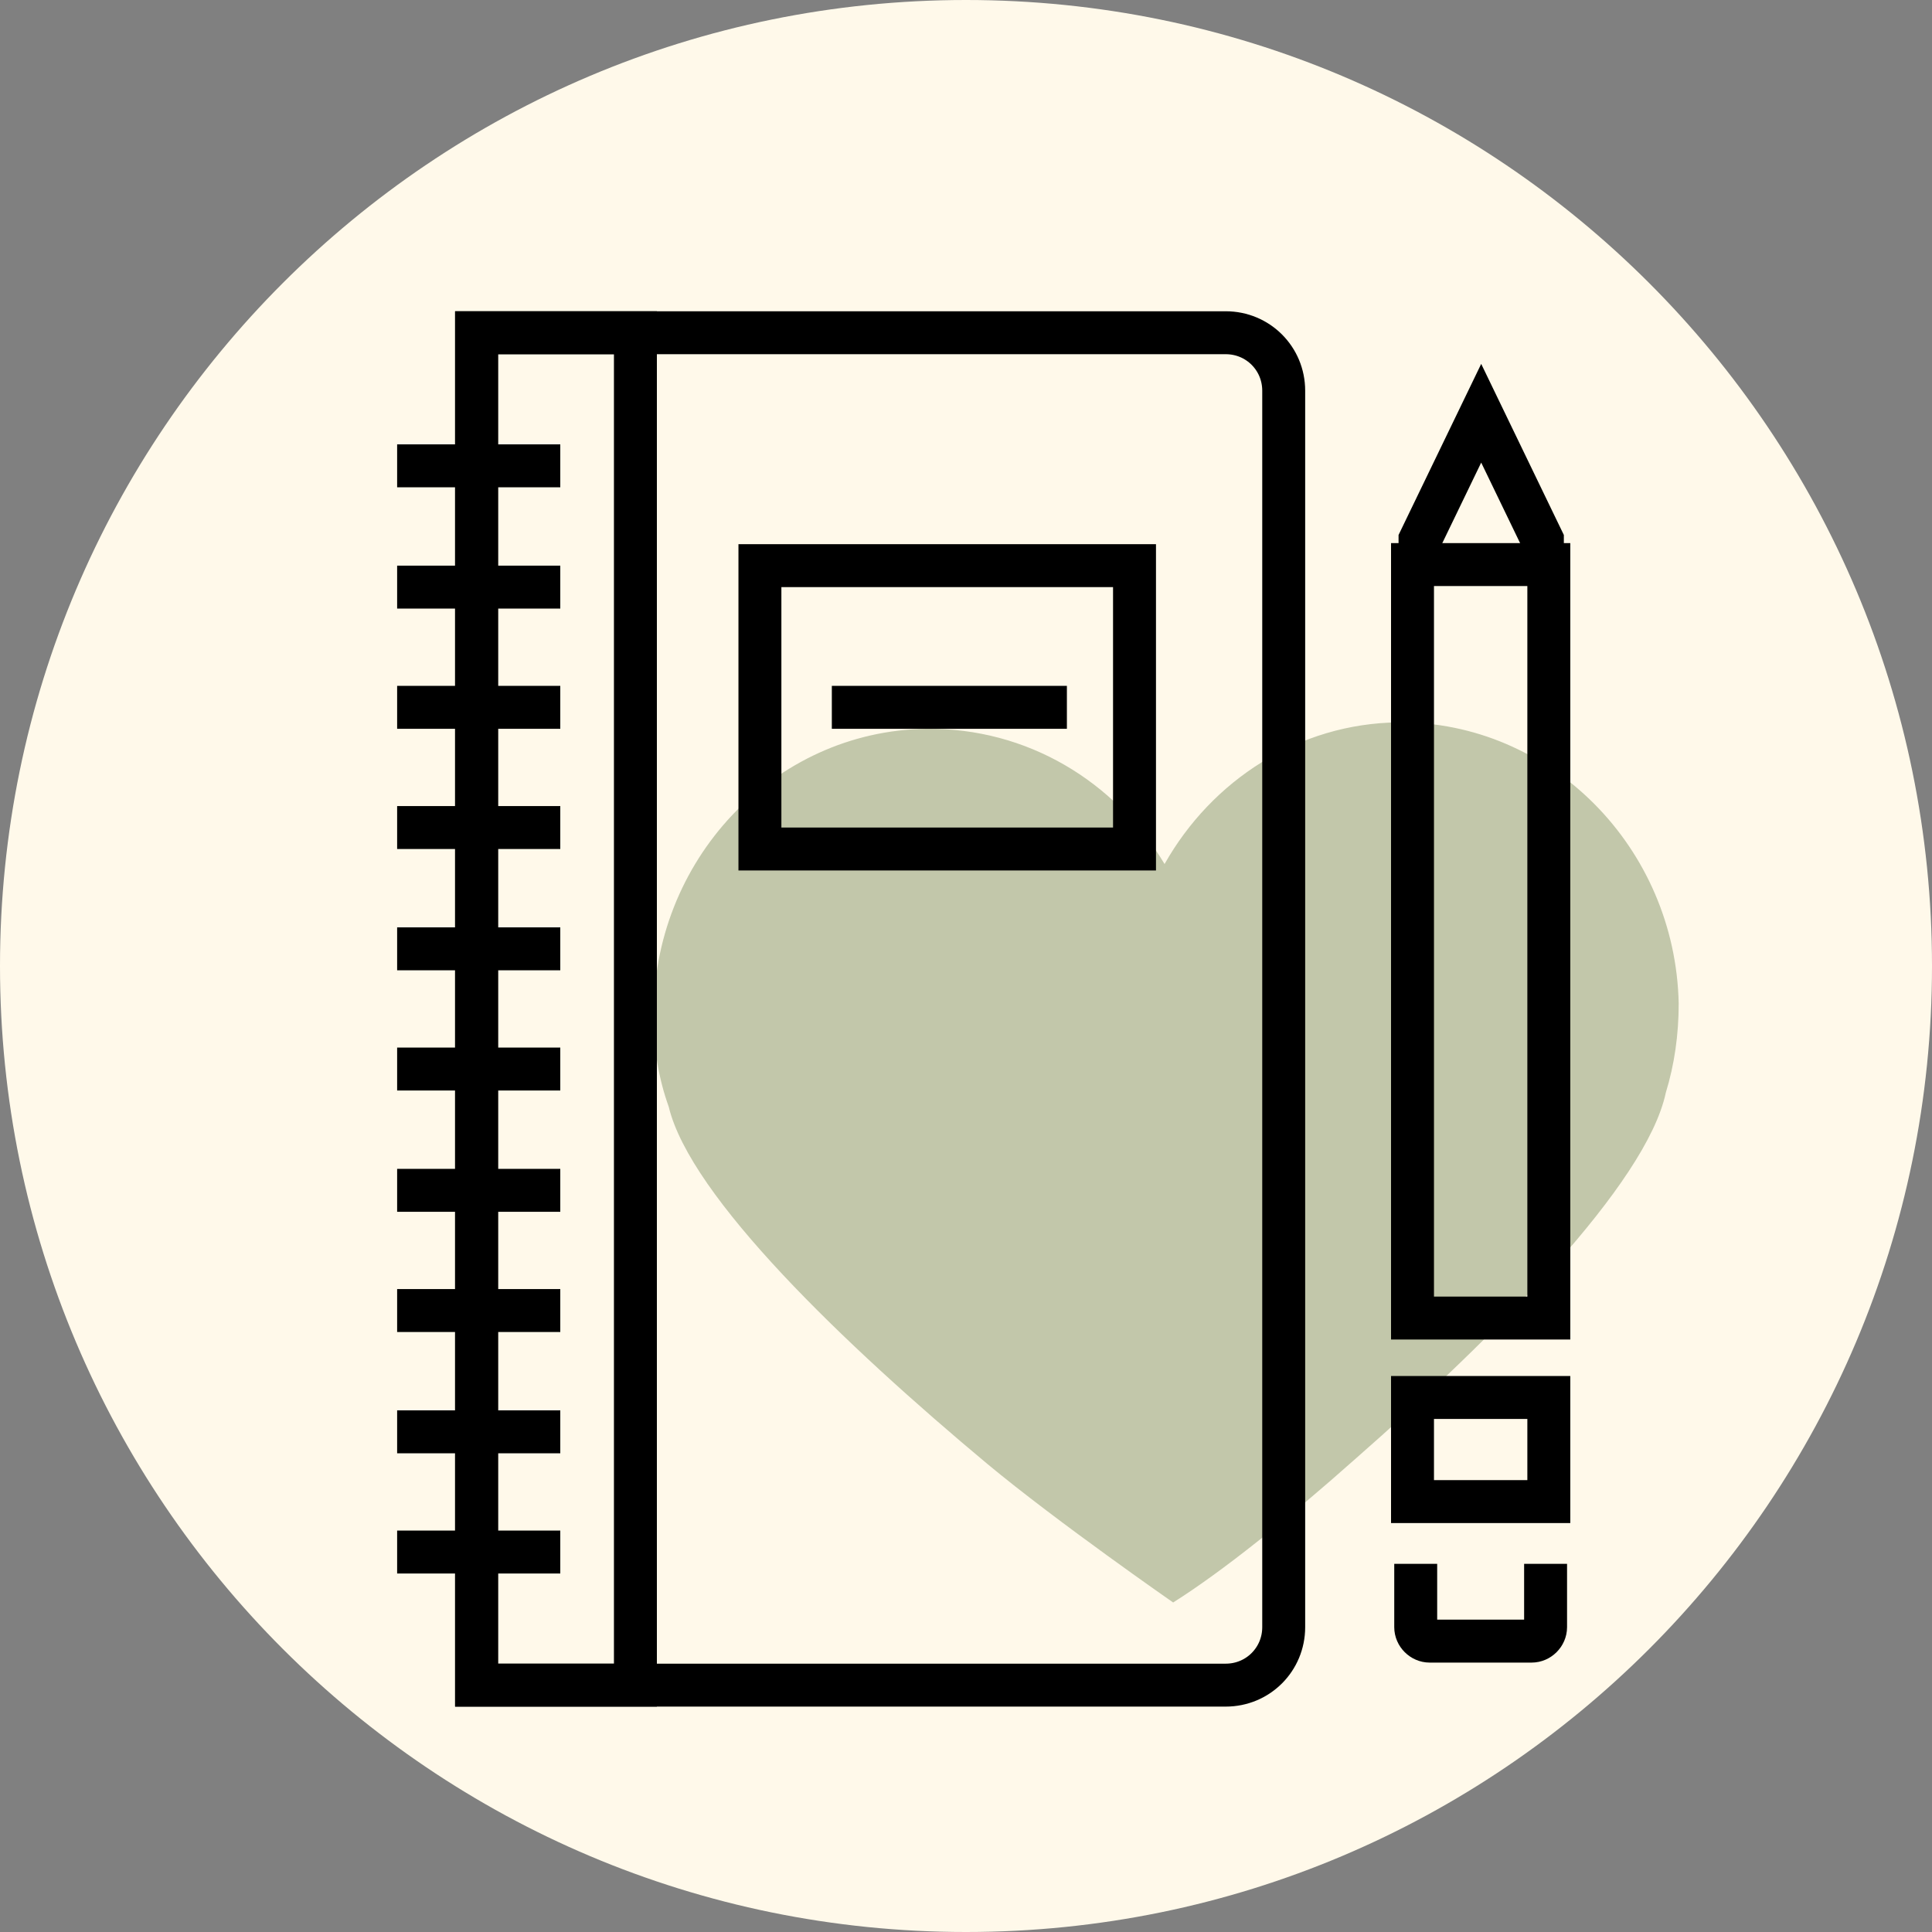
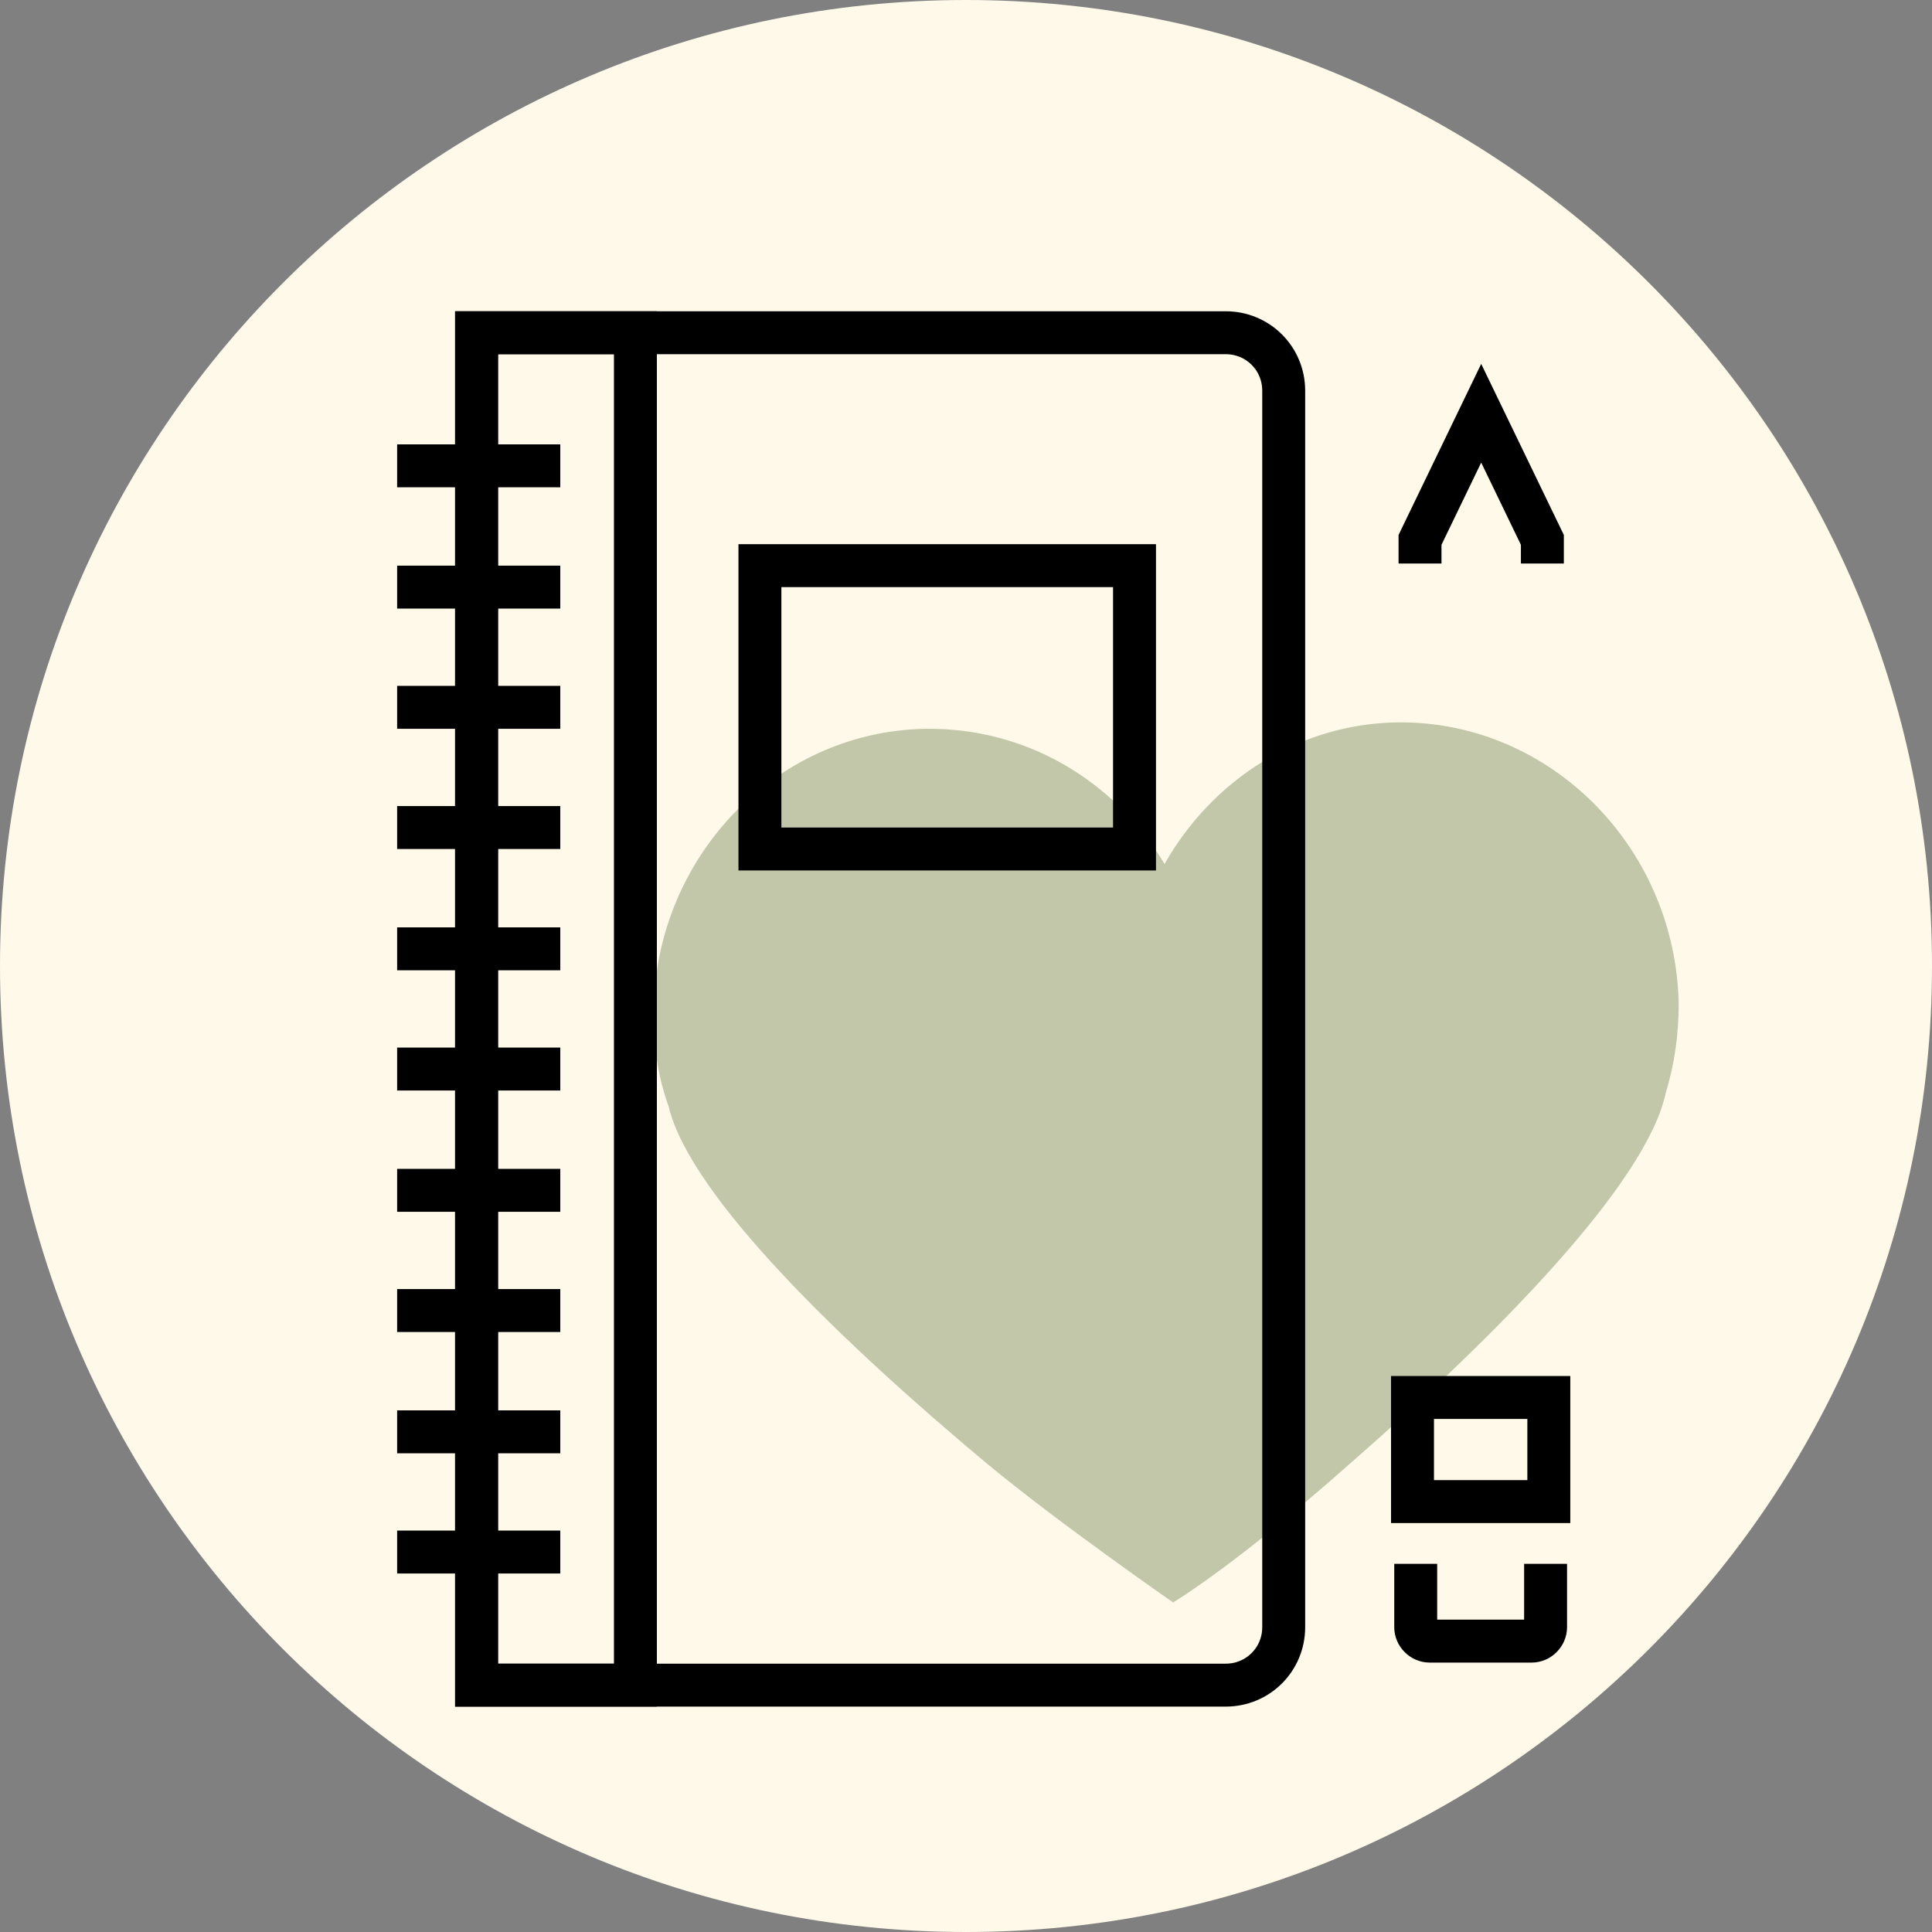
<svg xmlns="http://www.w3.org/2000/svg" width="180" height="180" viewBox="0 0 180 180" fill="none">
  <rect x="0" y="0" width="180" height="180" fill="#808080" stroke="none" />
  <g clip-path="url(#clip0_1_95)">
    <path d="M180 90C180 40.294 139.706 0 90 0C40.294 0 0 40.294 0 90C0 139.706 40.294 180 90 180C139.706 180 180 139.706 180 90Z" fill="#FFF9EA" />
    <path d="M130.3 67.3C121 67.4 112.9 72.7 108.5 80.5C103.9 72.8 95.7 67.8 86.3 67.9C72.1 68.1 60.7 80.2 60.9 94.9C60.9 97.8 61.4 100.6 62.3 103.1C64.3 111.5 78.7 125.3 92 136.4C98.5 141.8 109.3 149.3 109.3 149.3C113.9 146.4 120 141.5 126.3 135.9C139.3 124.5 153.4 110.3 155.2 101.8C156 99.2 156.4 96.4 156.4 93.5C156.1 79 144.5 67.2 130.3 67.3Z" fill="#B3BA9A" fill-opacity="0.8" />
    <path d="M114.2 31H44.4V157H114.2C117.2 157 119.6 154.6 119.6 151.6V36.4C119.6 33.4 117.2 31 114.2 31Z" stroke="black" stroke-width="4" />
    <path d="M59.2 31H44.4V157H59.2V31Z" stroke="black" stroke-width="4" />
    <path d="M37 43.4H52.2" stroke="black" stroke-width="4" />
    <path d="M37 54.7H52.2" stroke="black" stroke-width="4" />
    <path d="M37 65.9H52.2" stroke="black" stroke-width="4" />
    <path d="M37 77.1H52.2" stroke="black" stroke-width="4" />
    <path d="M37 88.4H52.2" stroke="black" stroke-width="4" />
    <path d="M37 99.6H52.2" stroke="black" stroke-width="4" />
    <path d="M37 110.9H52.2" stroke="black" stroke-width="4" />
    <path d="M37 122.1H52.2" stroke="black" stroke-width="4" />
    <path d="M37 133.4H52.2" stroke="black" stroke-width="4" />
    <path d="M37 144.6H52.2" stroke="black" stroke-width="4" />
    <path d="M105.7 52.7H70.8V79.1H105.7V52.7Z" stroke="black" stroke-width="4" />
-     <path d="M77.5 65.9H99.4" stroke="black" stroke-width="4" />
    <path d="M131.899 145.7V151.6C131.899 152.3 132.499 152.9 133.199 152.9H142.699C143.399 152.9 143.999 152.3 143.999 151.6V145.7" stroke="black" stroke-width="4" />
    <path d="M132.3 52.5V50.3L138 38.5L143.7 50.3V52.5" stroke="black" stroke-width="4" />
-     <path d="M142.3 54.6V120.8H137.9H133.6V54.6H142.3ZM146.3 50.6H129.6V124.8H137.9H146.3V50.6Z" fill="black" />
    <path d="M144.3 130.2H131.6V139.9H144.3V130.2Z" stroke="black" stroke-width="4" />
  </g>
  <defs>
    <clipPath id="clip0_1_95">
      <rect width="180" height="180" fill="white" />
    </clipPath>
  </defs>
</svg>